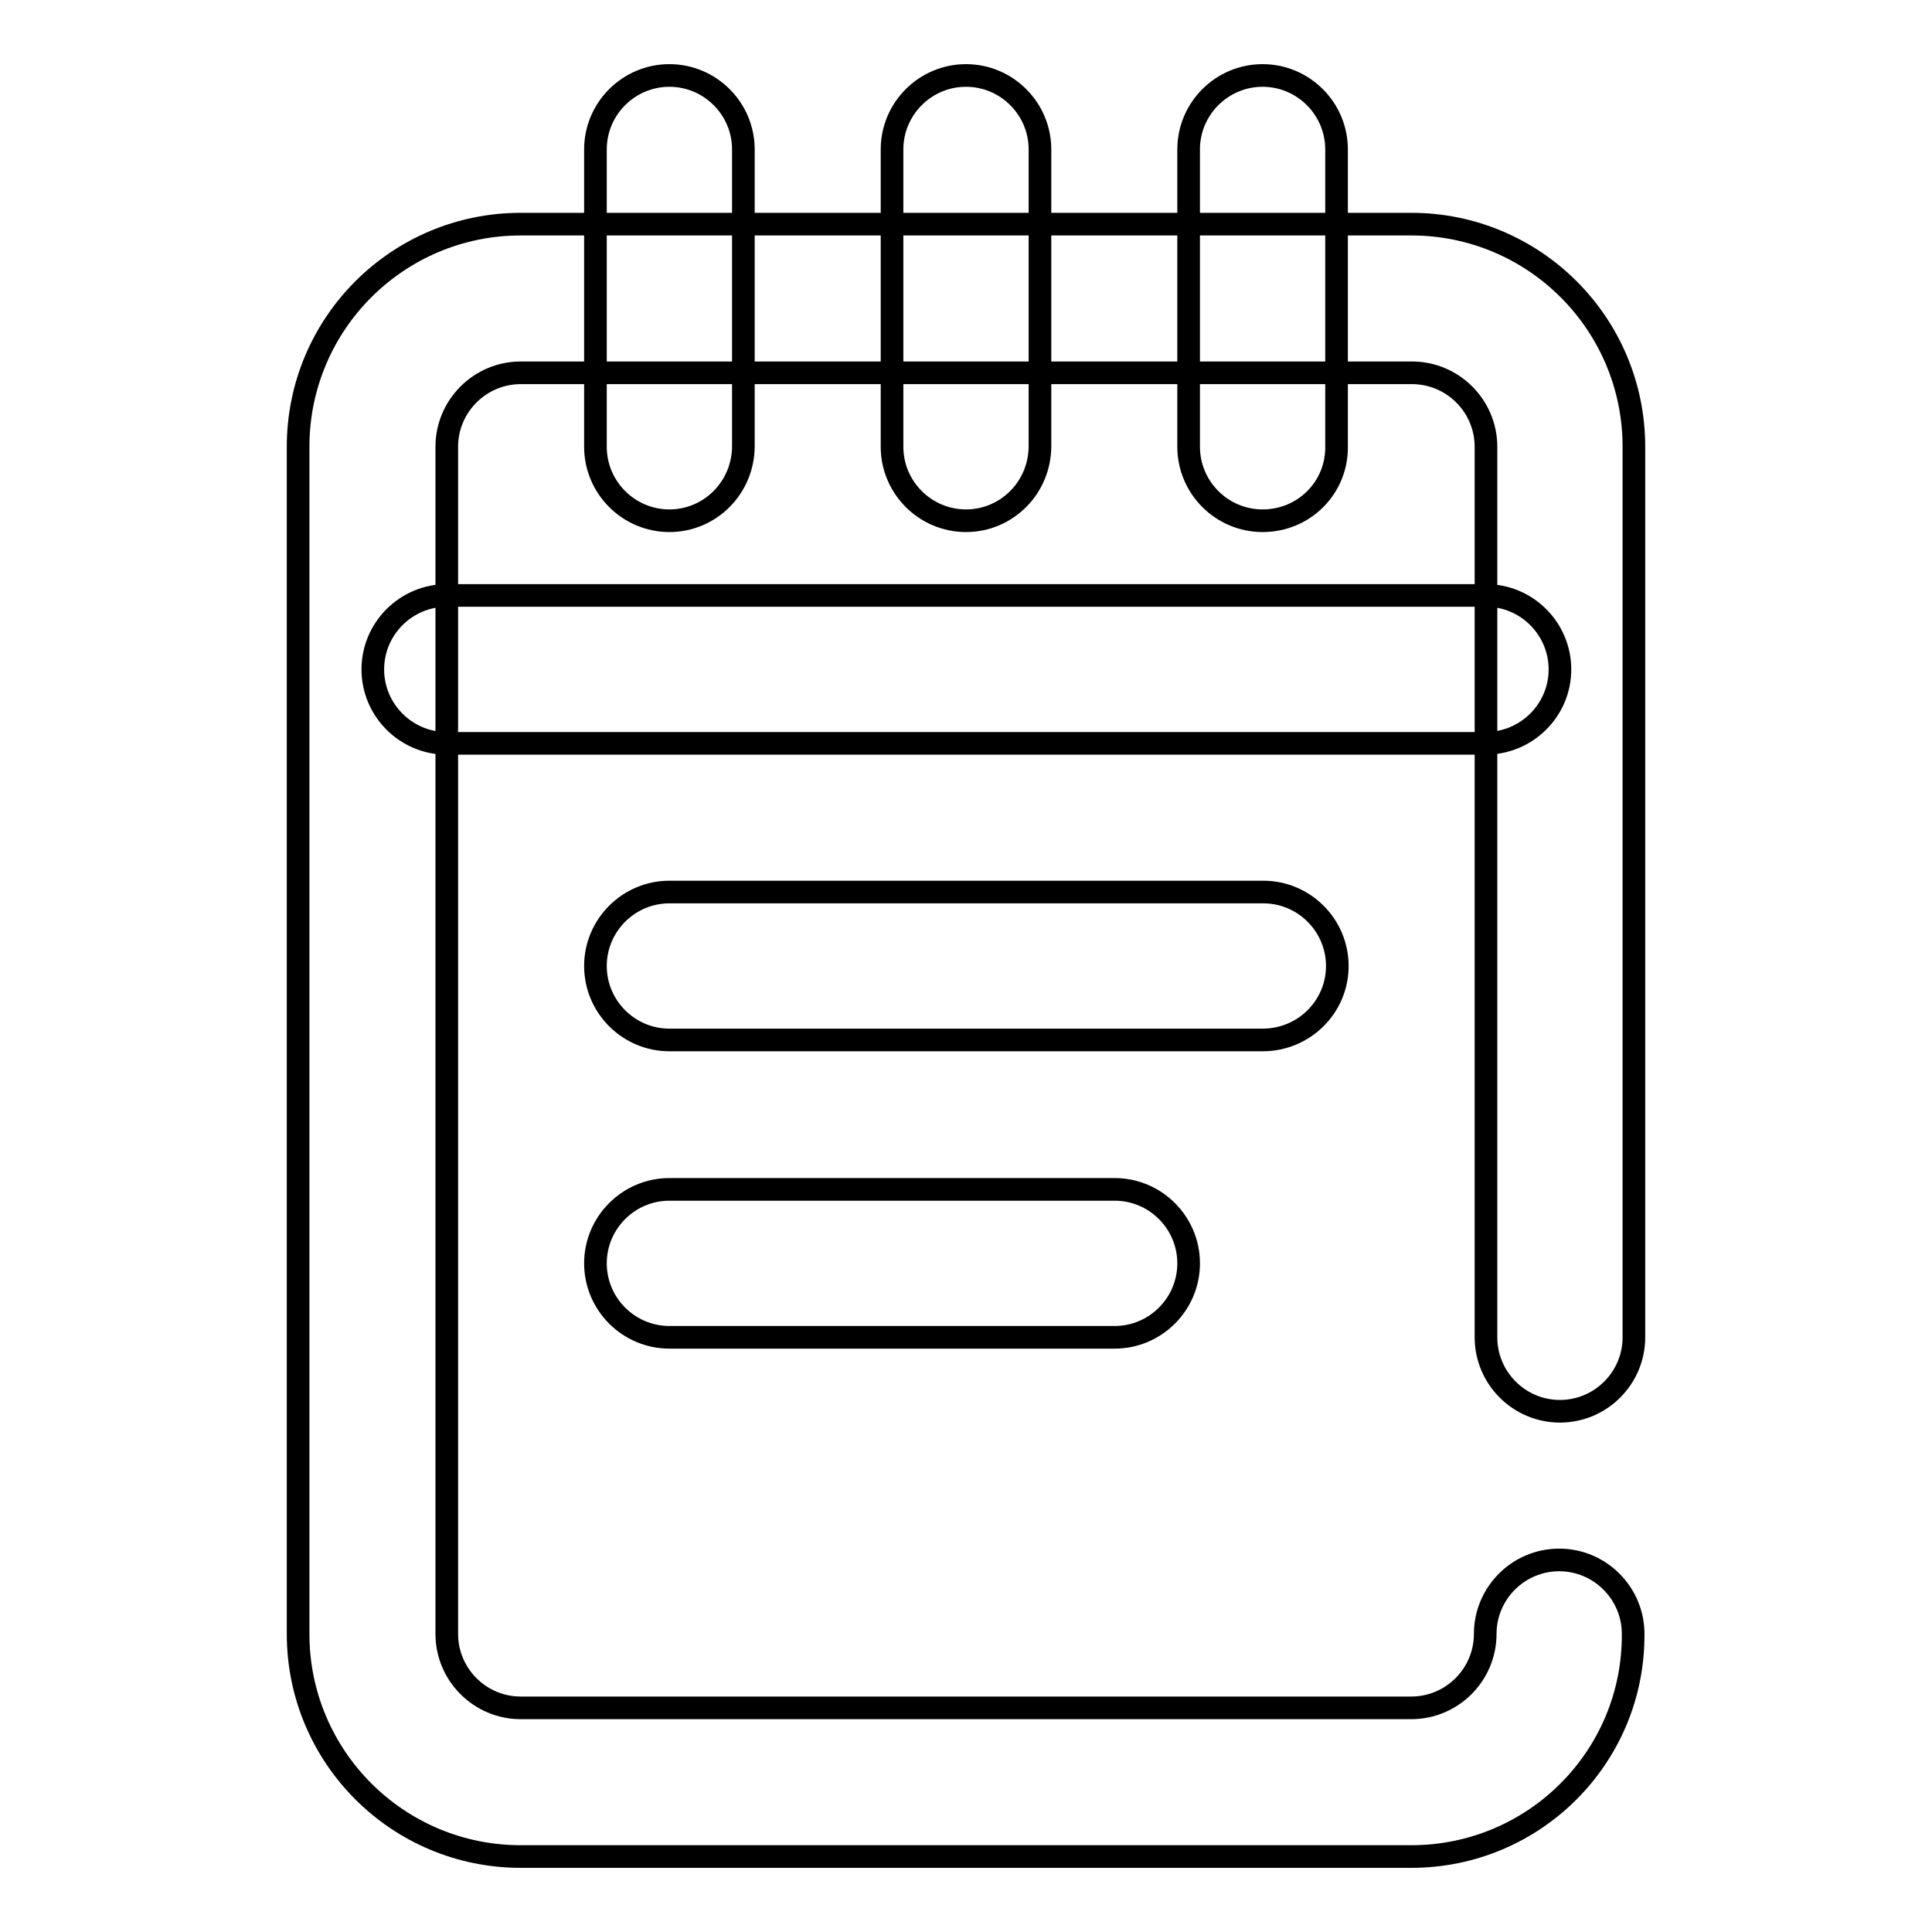
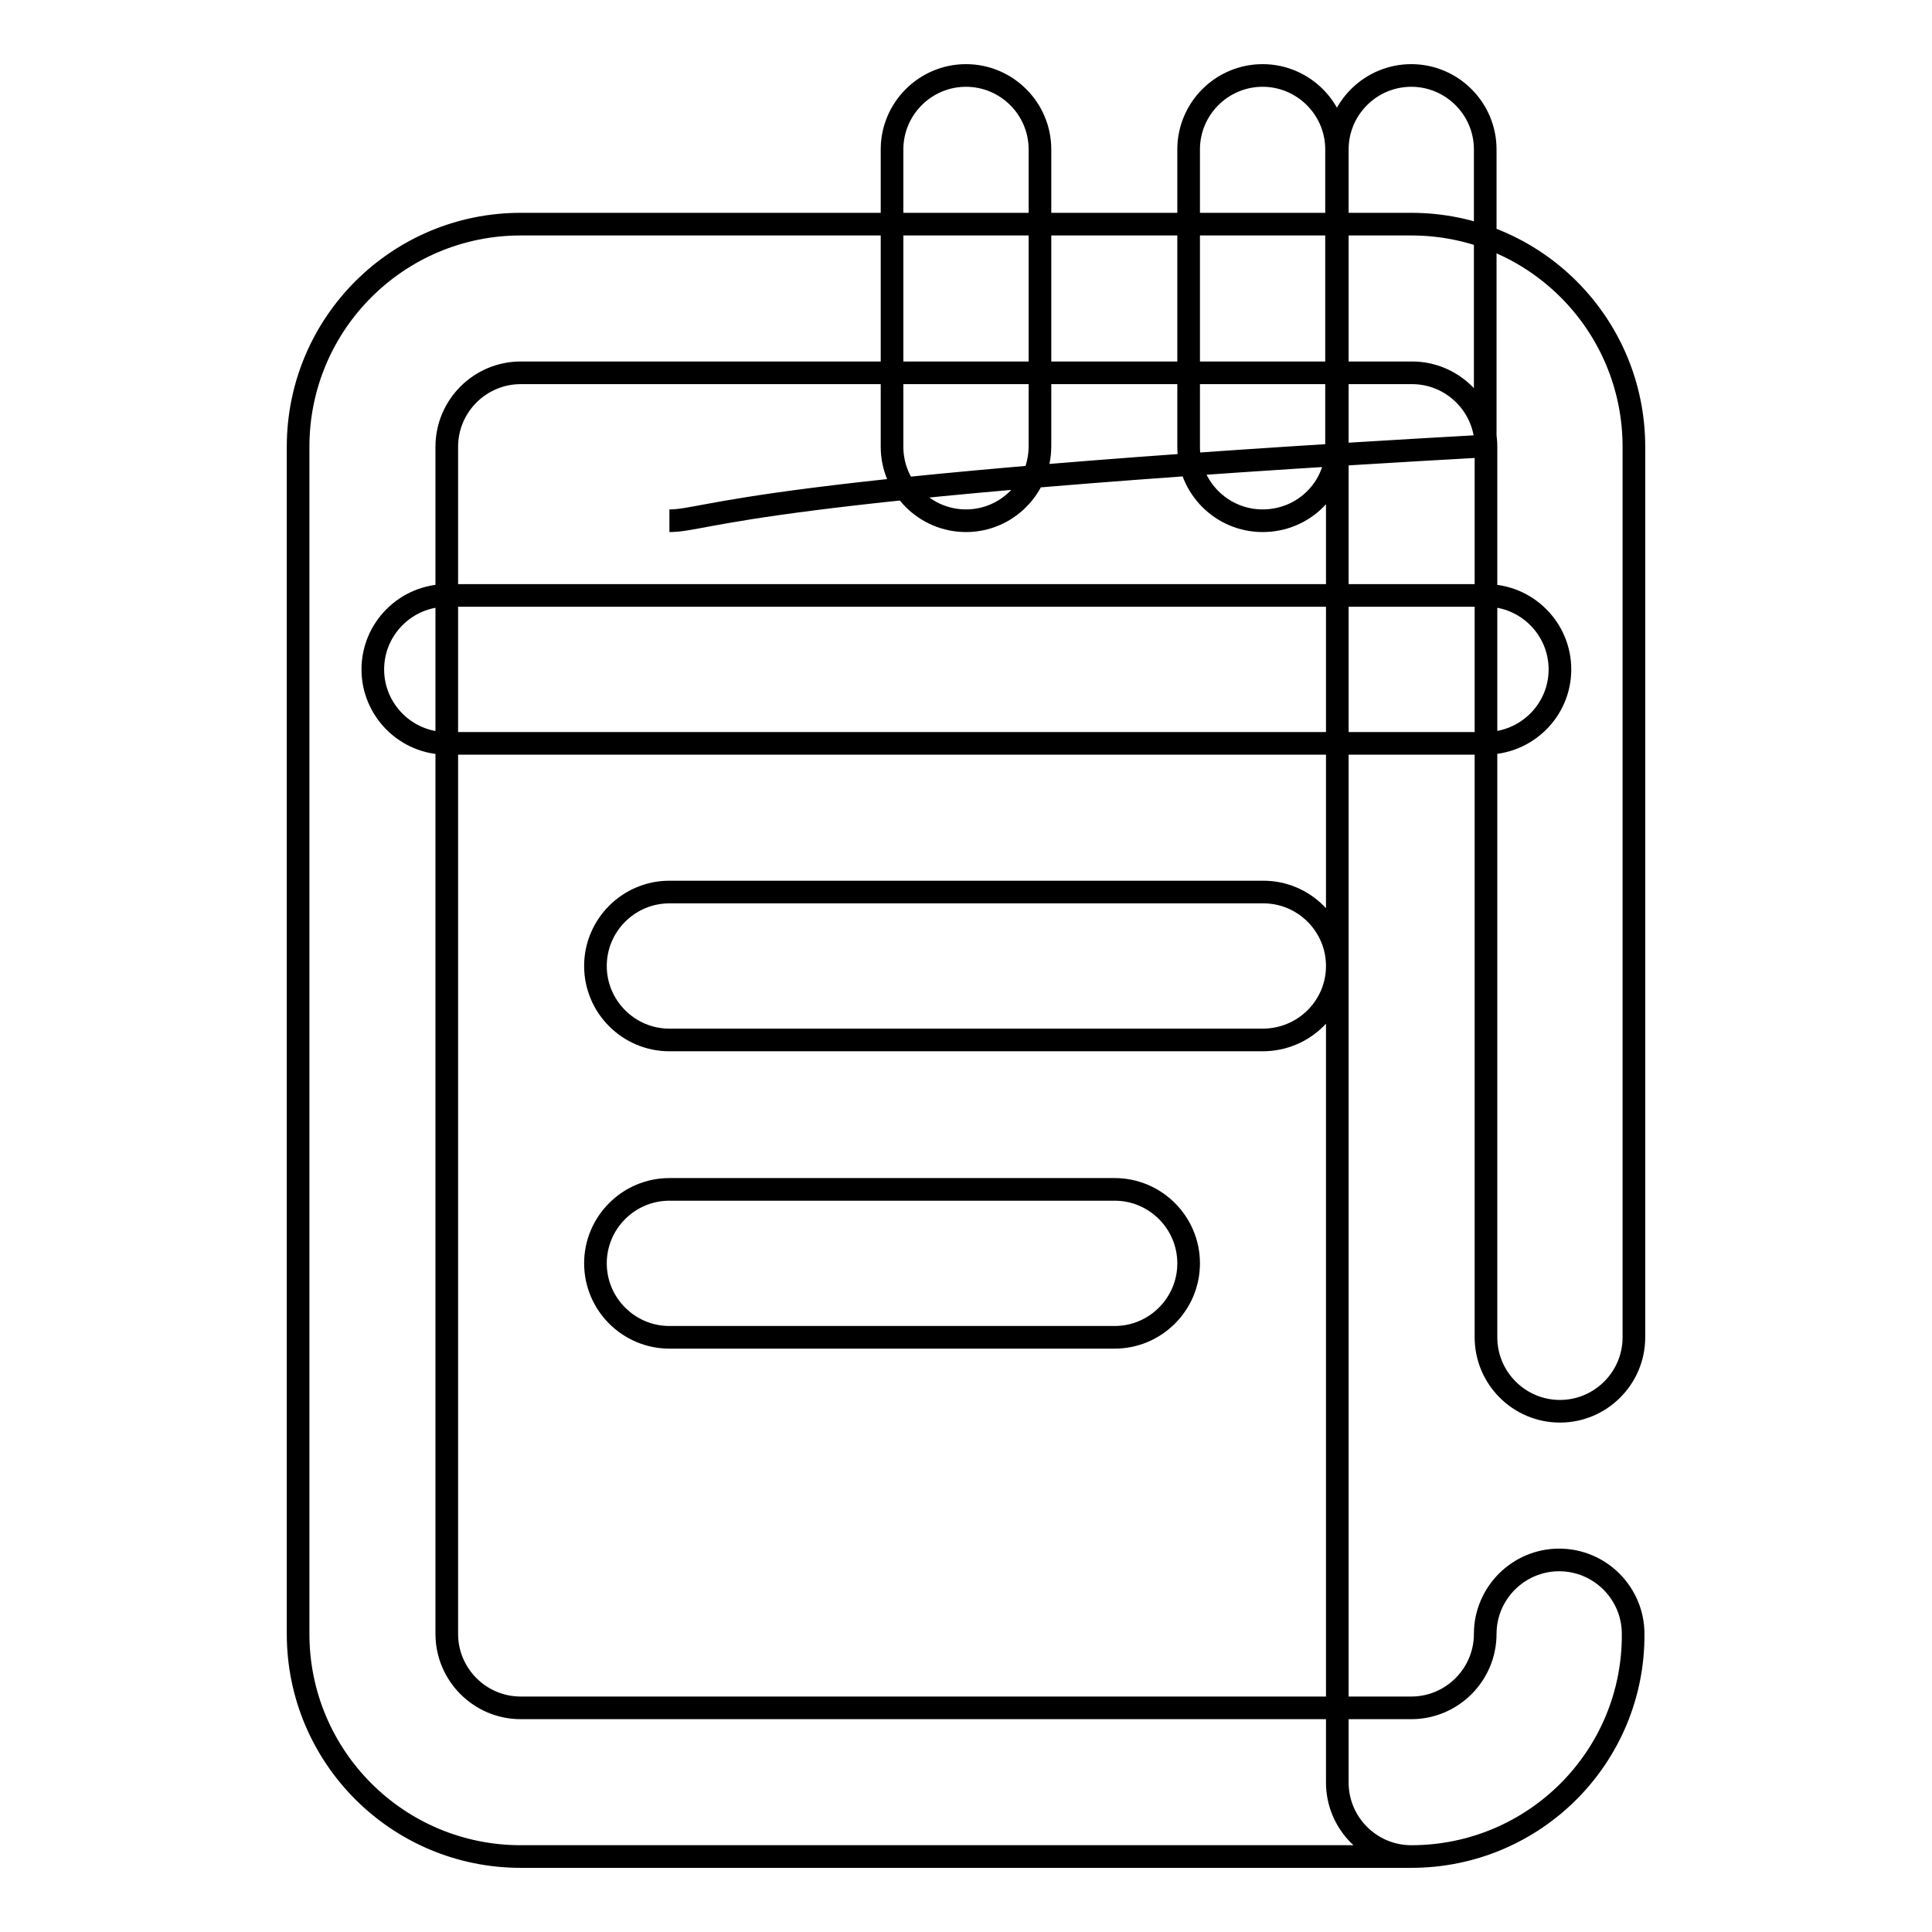
<svg xmlns="http://www.w3.org/2000/svg" version="1.1" x="0px" y="0px" viewBox="0 0 256 256" enable-background="new 0 0 256 256" xml:space="preserve">
  <g>
-     <path stroke-width="3" fill-opacity="0" stroke="#000000" d="M187,246H69c-16.3,0-29.5-13.2-29.5-29.5V59.2c0-16.3,13.2-29.5,29.5-29.5h118c16.3,0,29.5,13.2,29.5,29.5 v118c0,5.4-4.4,9.8-9.8,9.8s-9.8-4.4-9.8-9.8v-118c0-5.4-4.4-9.8-9.8-9.8H69c-5.4,0-9.8,4.4-9.8,9.8v157.3c0,5.4,4.4,9.8,9.8,9.8 h118c5.4,0,9.8-4.4,9.8-9.8c0-5.4,4.4-9.8,9.8-9.8s9.8,4.4,9.8,9.8C216.5,232.8,203.3,246,187,246 M88.7,69c-5.4,0-9.8-4.4-9.8-9.8 V19.8c0-5.4,4.4-9.8,9.8-9.8c5.4,0,9.8,4.4,9.8,9.8v39.3C98.5,64.6,94.1,69,88.7,69 M167.3,69c-5.4,0-9.8-4.4-9.8-9.8V19.8 c0-5.4,4.4-9.8,9.8-9.8c5.4,0,9.8,4.4,9.8,9.8v39.3C177.2,64.6,172.8,69,167.3,69 M196.8,98.5H59.2c-5.4,0-9.8-4.4-9.8-9.8 c0-5.4,4.4-9.8,9.8-9.8h137.7c5.4,0,9.8,4.4,9.8,9.8C206.7,94.1,202.3,98.5,196.8,98.5 M167.3,137.8H88.7c-5.4,0-9.8-4.4-9.8-9.8 s4.4-9.8,9.8-9.8h78.7c5.4,0,9.8,4.4,9.8,9.8S172.8,137.8,167.3,137.8 M147.7,177.2h-59c-5.4,0-9.8-4.4-9.8-9.8 c0-5.4,4.4-9.8,9.8-9.8h59c5.4,0,9.8,4.4,9.8,9.8C157.5,172.8,153.1,177.2,147.7,177.2 M128,69c-5.4,0-9.8-4.4-9.8-9.8V19.8 c0-5.4,4.4-9.8,9.8-9.8c5.4,0,9.8,4.4,9.8,9.8v39.3C137.8,64.6,133.4,69,128,69" />
+     <path stroke-width="3" fill-opacity="0" stroke="#000000" d="M187,246H69c-16.3,0-29.5-13.2-29.5-29.5V59.2c0-16.3,13.2-29.5,29.5-29.5h118c16.3,0,29.5,13.2,29.5,29.5 v118c0,5.4-4.4,9.8-9.8,9.8s-9.8-4.4-9.8-9.8v-118c0-5.4-4.4-9.8-9.8-9.8H69c-5.4,0-9.8,4.4-9.8,9.8v157.3c0,5.4,4.4,9.8,9.8,9.8 h118c5.4,0,9.8-4.4,9.8-9.8c0-5.4,4.4-9.8,9.8-9.8s9.8,4.4,9.8,9.8C216.5,232.8,203.3,246,187,246 c-5.4,0-9.8-4.4-9.8-9.8 V19.8c0-5.4,4.4-9.8,9.8-9.8c5.4,0,9.8,4.4,9.8,9.8v39.3C98.5,64.6,94.1,69,88.7,69 M167.3,69c-5.4,0-9.8-4.4-9.8-9.8V19.8 c0-5.4,4.4-9.8,9.8-9.8c5.4,0,9.8,4.4,9.8,9.8v39.3C177.2,64.6,172.8,69,167.3,69 M196.8,98.5H59.2c-5.4,0-9.8-4.4-9.8-9.8 c0-5.4,4.4-9.8,9.8-9.8h137.7c5.4,0,9.8,4.4,9.8,9.8C206.7,94.1,202.3,98.5,196.8,98.5 M167.3,137.8H88.7c-5.4,0-9.8-4.4-9.8-9.8 s4.4-9.8,9.8-9.8h78.7c5.4,0,9.8,4.4,9.8,9.8S172.8,137.8,167.3,137.8 M147.7,177.2h-59c-5.4,0-9.8-4.4-9.8-9.8 c0-5.4,4.4-9.8,9.8-9.8h59c5.4,0,9.8,4.4,9.8,9.8C157.5,172.8,153.1,177.2,147.7,177.2 M128,69c-5.4,0-9.8-4.4-9.8-9.8V19.8 c0-5.4,4.4-9.8,9.8-9.8c5.4,0,9.8,4.4,9.8,9.8v39.3C137.8,64.6,133.4,69,128,69" />
  </g>
</svg>